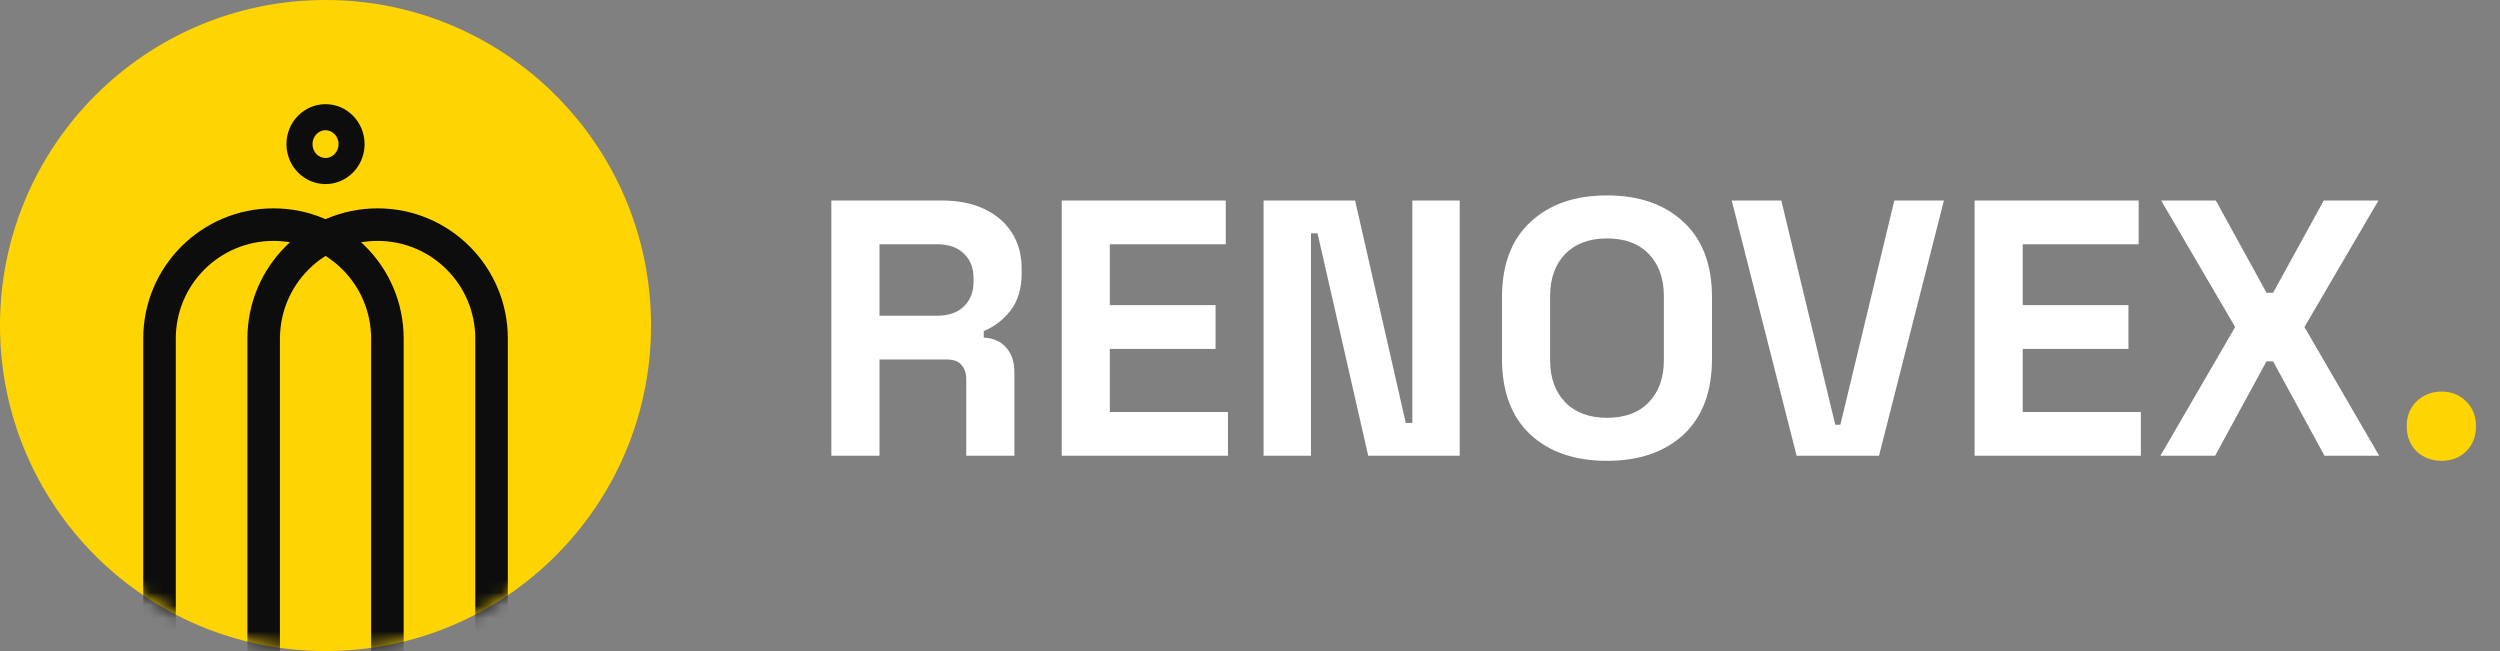
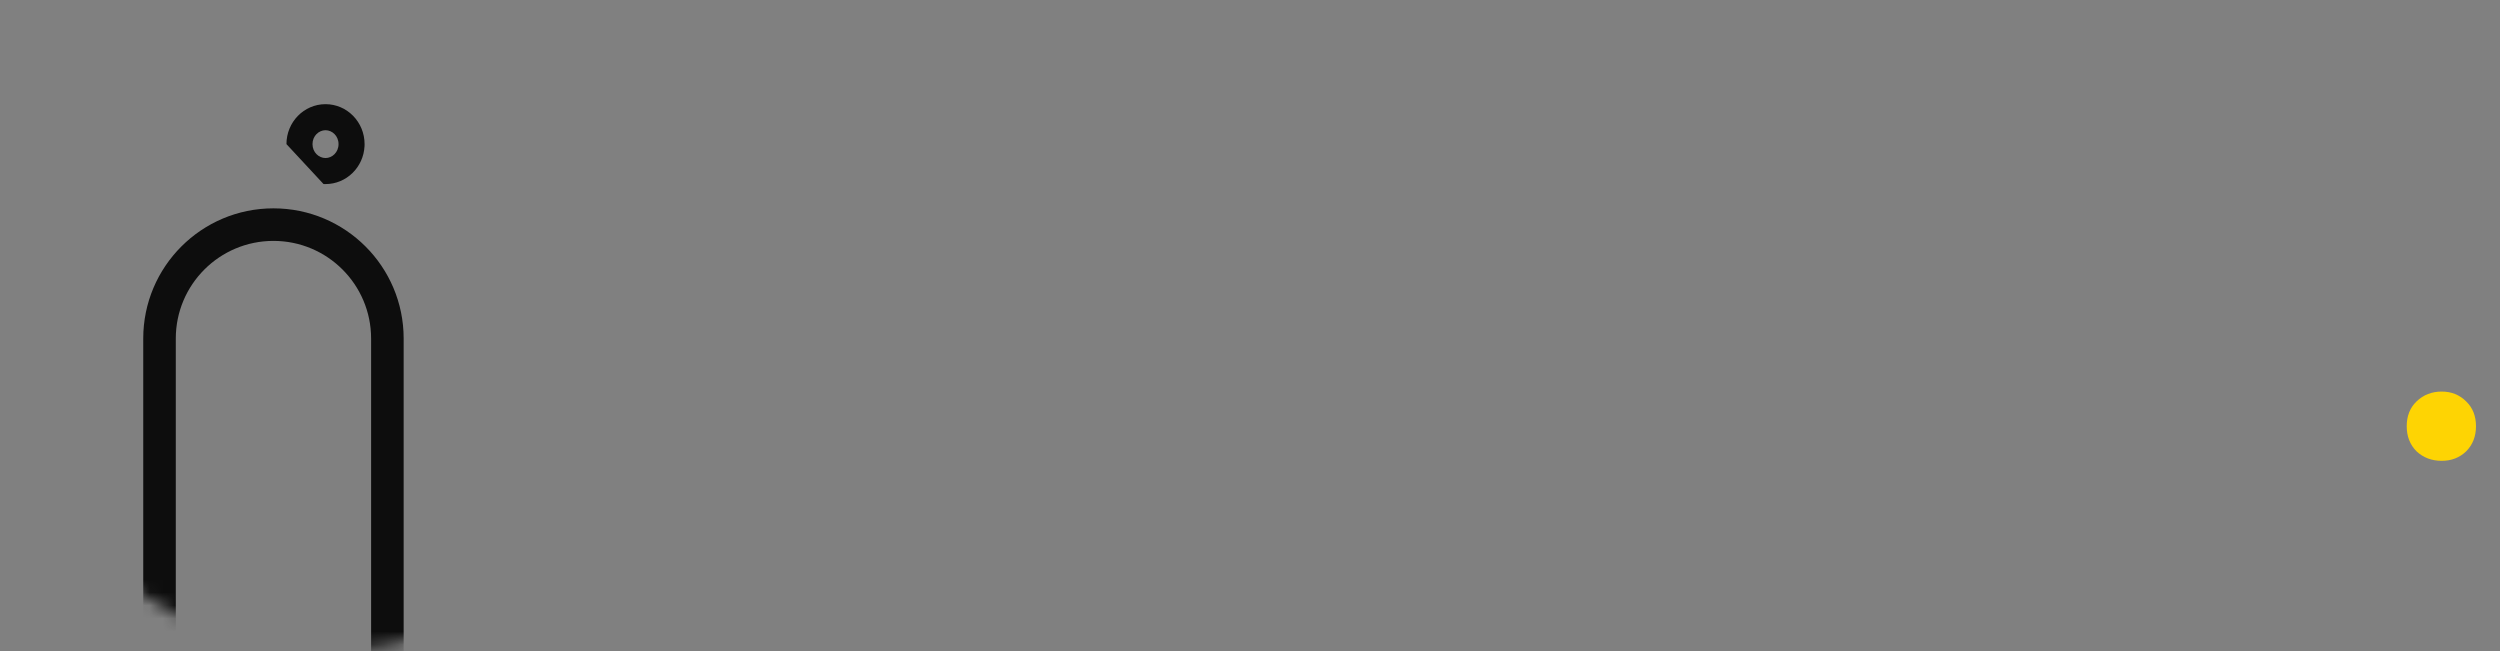
<svg xmlns="http://www.w3.org/2000/svg" width="192" height="50" viewBox="0 0 192 50" fill="none">
  <rect x="0" y="0" width="192" height="50" fill="#808080" stroke="none" />
-   <circle cx="25" cy="25" r="25" fill="#FED403" />
  <mask id="mask0_291_37405" style="mask-type:alpha" maskUnits="userSpaceOnUse" x="0" y="0" width="50" height="50">
    <circle cx="25" cy="25" r="25" fill="#E4ED64" />
  </mask>
  <g mask="url(#mask0_291_37405)">
    <path d="M28.501 26.001C28.501 21.859 25.143 18.501 21.001 18.501C16.859 18.501 13.501 21.859 13.501 26.001V50.501H28.501V26.001ZM31.001 53.001H11.001V26.001C11.001 20.478 15.478 16.001 21.001 16.001C26.524 16.001 31.001 20.478 31.001 26.001V53.001Z" fill="#0D0D0D" />
-     <path d="M36.501 26.001C36.501 21.859 33.143 18.501 29.001 18.501C24.859 18.501 21.501 21.859 21.501 26.001V50.501H36.501V26.001ZM39.001 53.001H19.001V26.001C19.001 20.478 23.478 16.001 29.001 16.001C34.524 16.001 39.001 20.478 39.001 26.001V53.001Z" fill="#0D0D0D" />
-     <path d="M26 11.068C26 10.436 25.51 10 25 10C24.49 10 24 10.436 24 11.068C24 11.701 24.49 12.137 25 12.137V14.137L24.846 14.133C23.312 14.053 22.082 12.795 22.004 11.226L22 11.068C22 9.374 23.343 8 25 8C26.657 8 28 9.374 28 11.068L27.996 11.226C27.916 12.847 26.605 14.137 25 14.137V12.137C25.51 12.137 26 11.701 26 11.068Z" fill="#0D0D0D" />
+     <path d="M26 11.068C26 10.436 25.51 10 25 10C24.49 10 24 10.436 24 11.068C24 11.701 24.49 12.137 25 12.137V14.137L24.846 14.133L22 11.068C22 9.374 23.343 8 25 8C26.657 8 28 9.374 28 11.068L27.996 11.226C27.916 12.847 26.605 14.137 25 14.137V12.137C25.51 12.137 26 11.701 26 11.068Z" fill="#0D0D0D" />
  </g>
-   <path d="M63.848 35V15.4H72.36C73.592 15.4 74.665 15.615 75.58 16.044C76.495 16.473 77.204 17.08 77.708 17.864C78.212 18.648 78.464 19.572 78.464 20.636V20.972C78.464 22.148 78.184 23.1 77.624 23.828C77.064 24.556 76.373 25.088 75.552 25.424V25.928C76.299 25.965 76.877 26.227 77.288 26.712C77.699 27.179 77.904 27.804 77.904 28.588V35H74.208V29.12C74.208 28.672 74.087 28.308 73.844 28.028C73.62 27.748 73.237 27.608 72.696 27.608H67.544V35H63.848ZM67.544 24.248H71.968C72.845 24.248 73.527 24.015 74.012 23.548C74.516 23.063 74.768 22.428 74.768 21.644V21.364C74.768 20.58 74.525 19.955 74.04 19.488C73.555 19.003 72.864 18.76 71.968 18.76H67.544V24.248ZM81.539 35V15.4H94.139V18.76H85.235V23.436H93.355V26.796H85.235V31.64H94.307V35H81.539ZM97.043 35V15.4H104.071L107.963 32.48H108.467V15.4H112.107V35H105.079L101.187 17.92H100.683V35H97.043ZM123.417 35.392C120.953 35.392 118.993 34.72 117.537 33.376C116.081 32.013 115.353 30.072 115.353 27.552V22.848C115.353 20.328 116.081 18.396 117.537 17.052C118.993 15.689 120.953 15.008 123.417 15.008C125.881 15.008 127.841 15.689 129.297 17.052C130.753 18.396 131.481 20.328 131.481 22.848V27.552C131.481 30.072 130.753 32.013 129.297 33.376C127.841 34.72 125.881 35.392 123.417 35.392ZM123.417 32.088C124.798 32.088 125.872 31.687 126.637 30.884C127.402 30.081 127.785 29.008 127.785 27.664V22.736C127.785 21.392 127.402 20.319 126.637 19.516C125.872 18.713 124.798 18.312 123.417 18.312C122.054 18.312 120.981 18.713 120.197 19.516C119.432 20.319 119.049 21.392 119.049 22.736V27.664C119.049 29.008 119.432 30.081 120.197 30.884C120.981 31.687 122.054 32.088 123.417 32.088ZM137.98 35L132.996 15.4H136.804L140.948 32.62H141.34L145.484 15.4H149.292L144.308 35H137.98ZM151.649 35V15.4H164.249V18.76H155.345V23.436H163.465V26.796H155.345V31.64H164.417V35H151.649ZM165.921 35L171.661 25.116L165.977 15.4H170.177L174.069 22.484H174.573L178.465 15.4H182.665L176.981 25.116L182.721 35H178.521L174.573 27.748H174.069L170.121 35H165.921Z" fill="white" />
  <path d="M187.524 35.392C186.759 35.392 186.115 35.149 185.592 34.664C185.088 34.16 184.836 33.516 184.836 32.732C184.836 31.948 185.088 31.313 185.592 30.828C186.115 30.324 186.759 30.072 187.524 30.072C188.271 30.072 188.896 30.324 189.4 30.828C189.904 31.313 190.156 31.948 190.156 32.732C190.156 33.516 189.904 34.16 189.4 34.664C188.896 35.149 188.271 35.392 187.524 35.392Z" fill="#FED403" />
</svg>